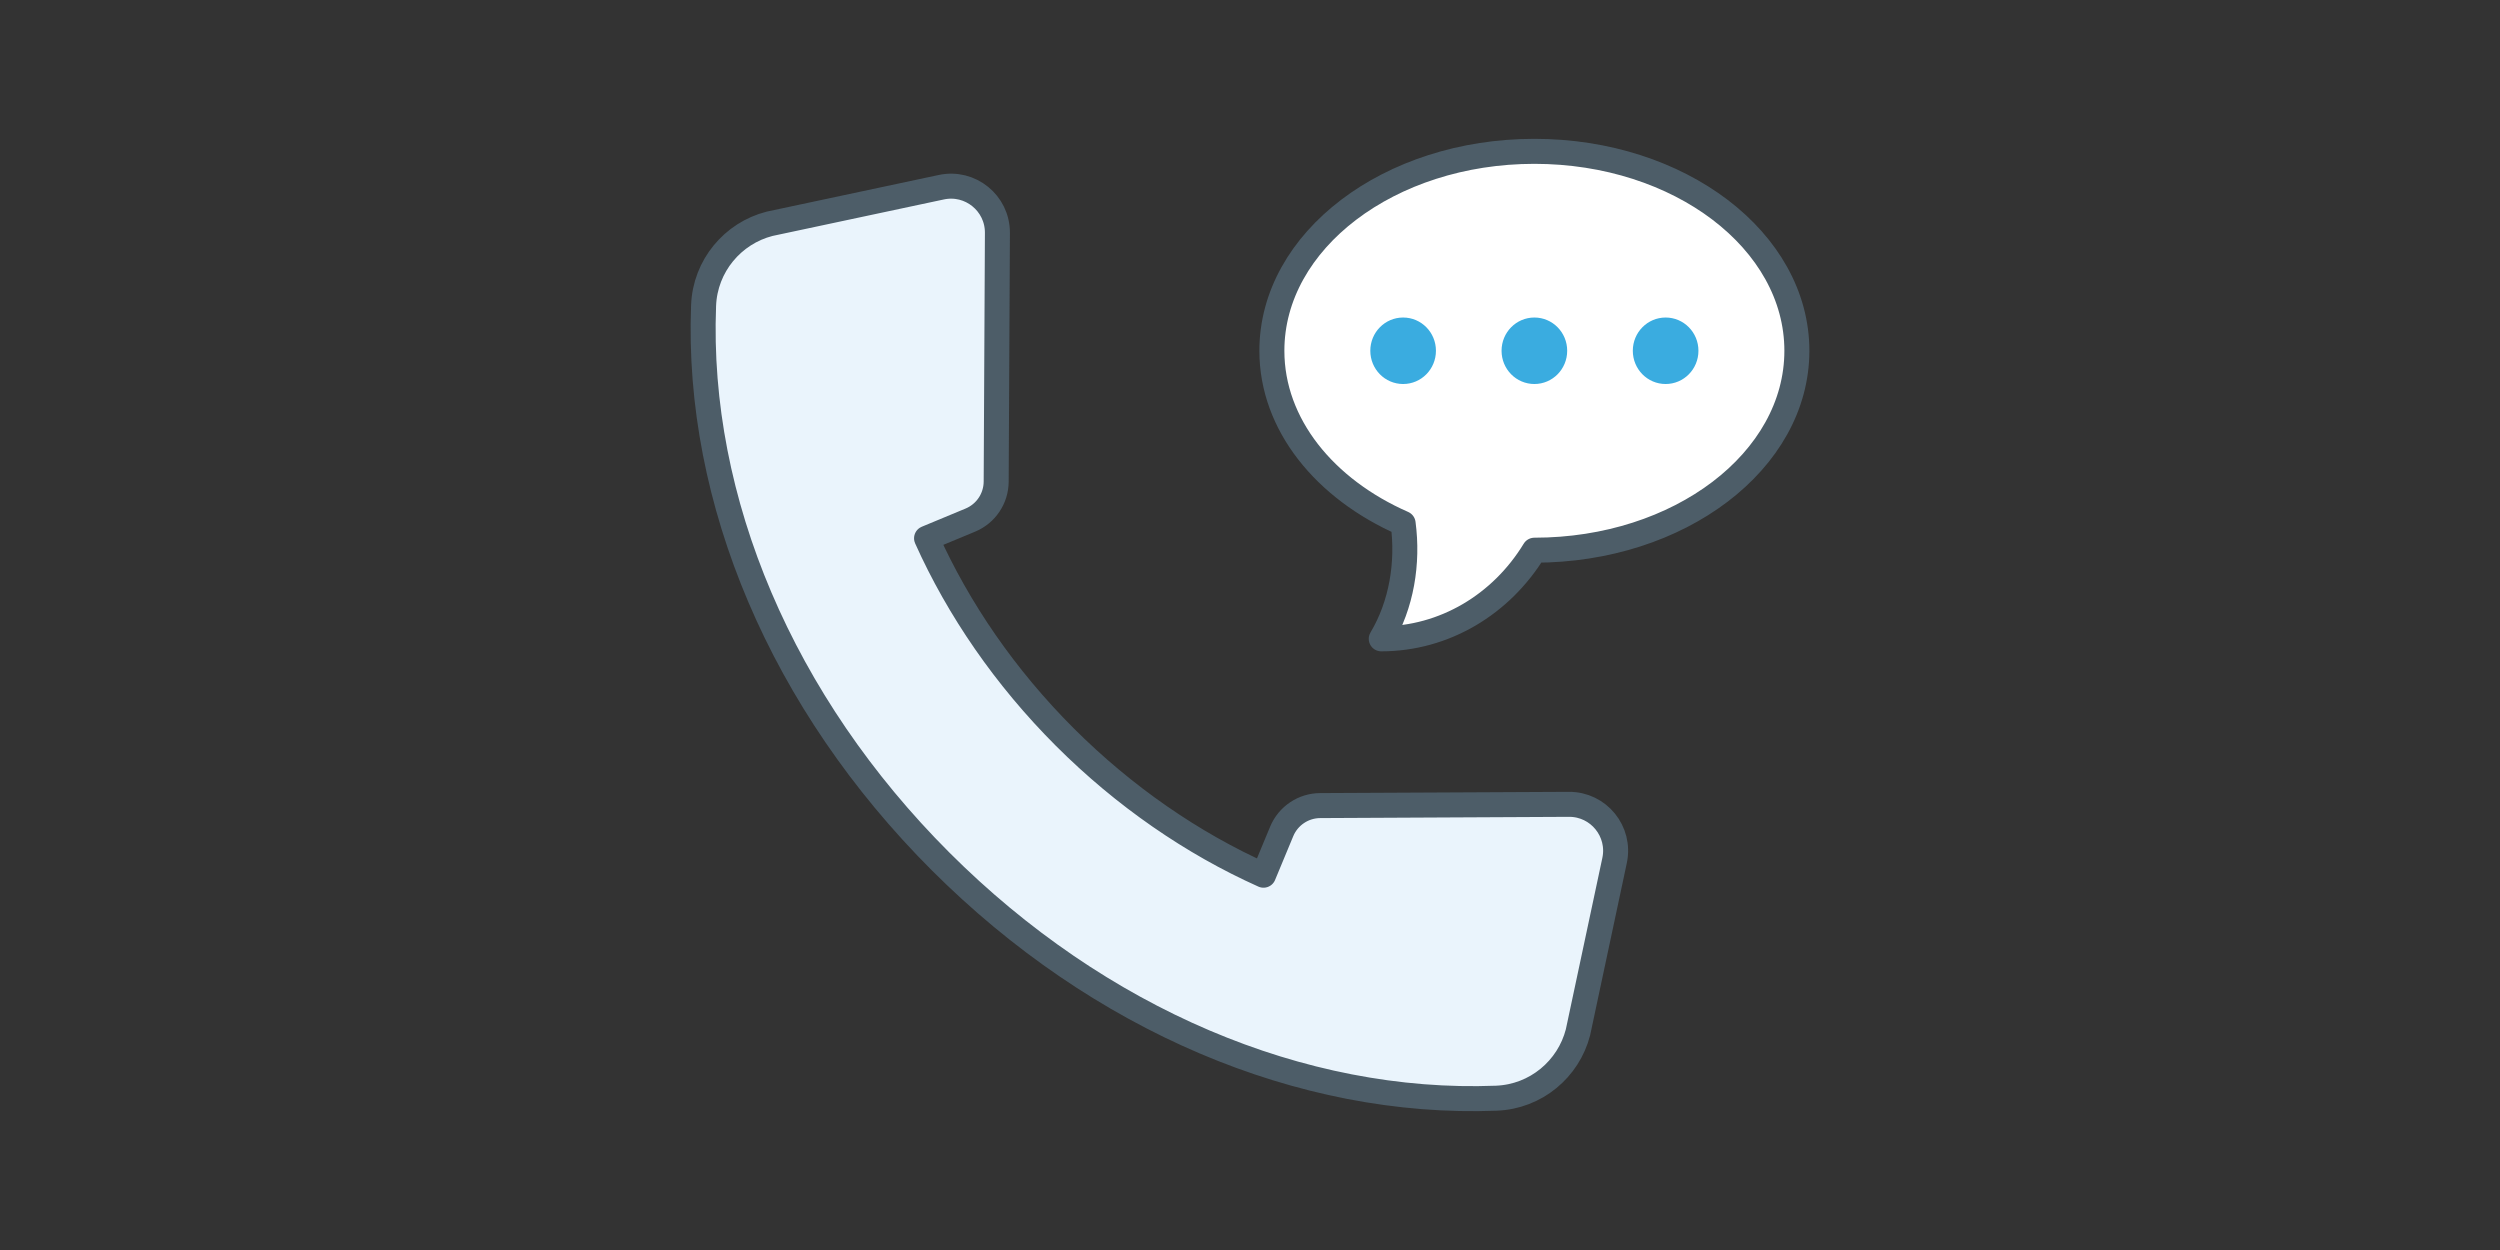
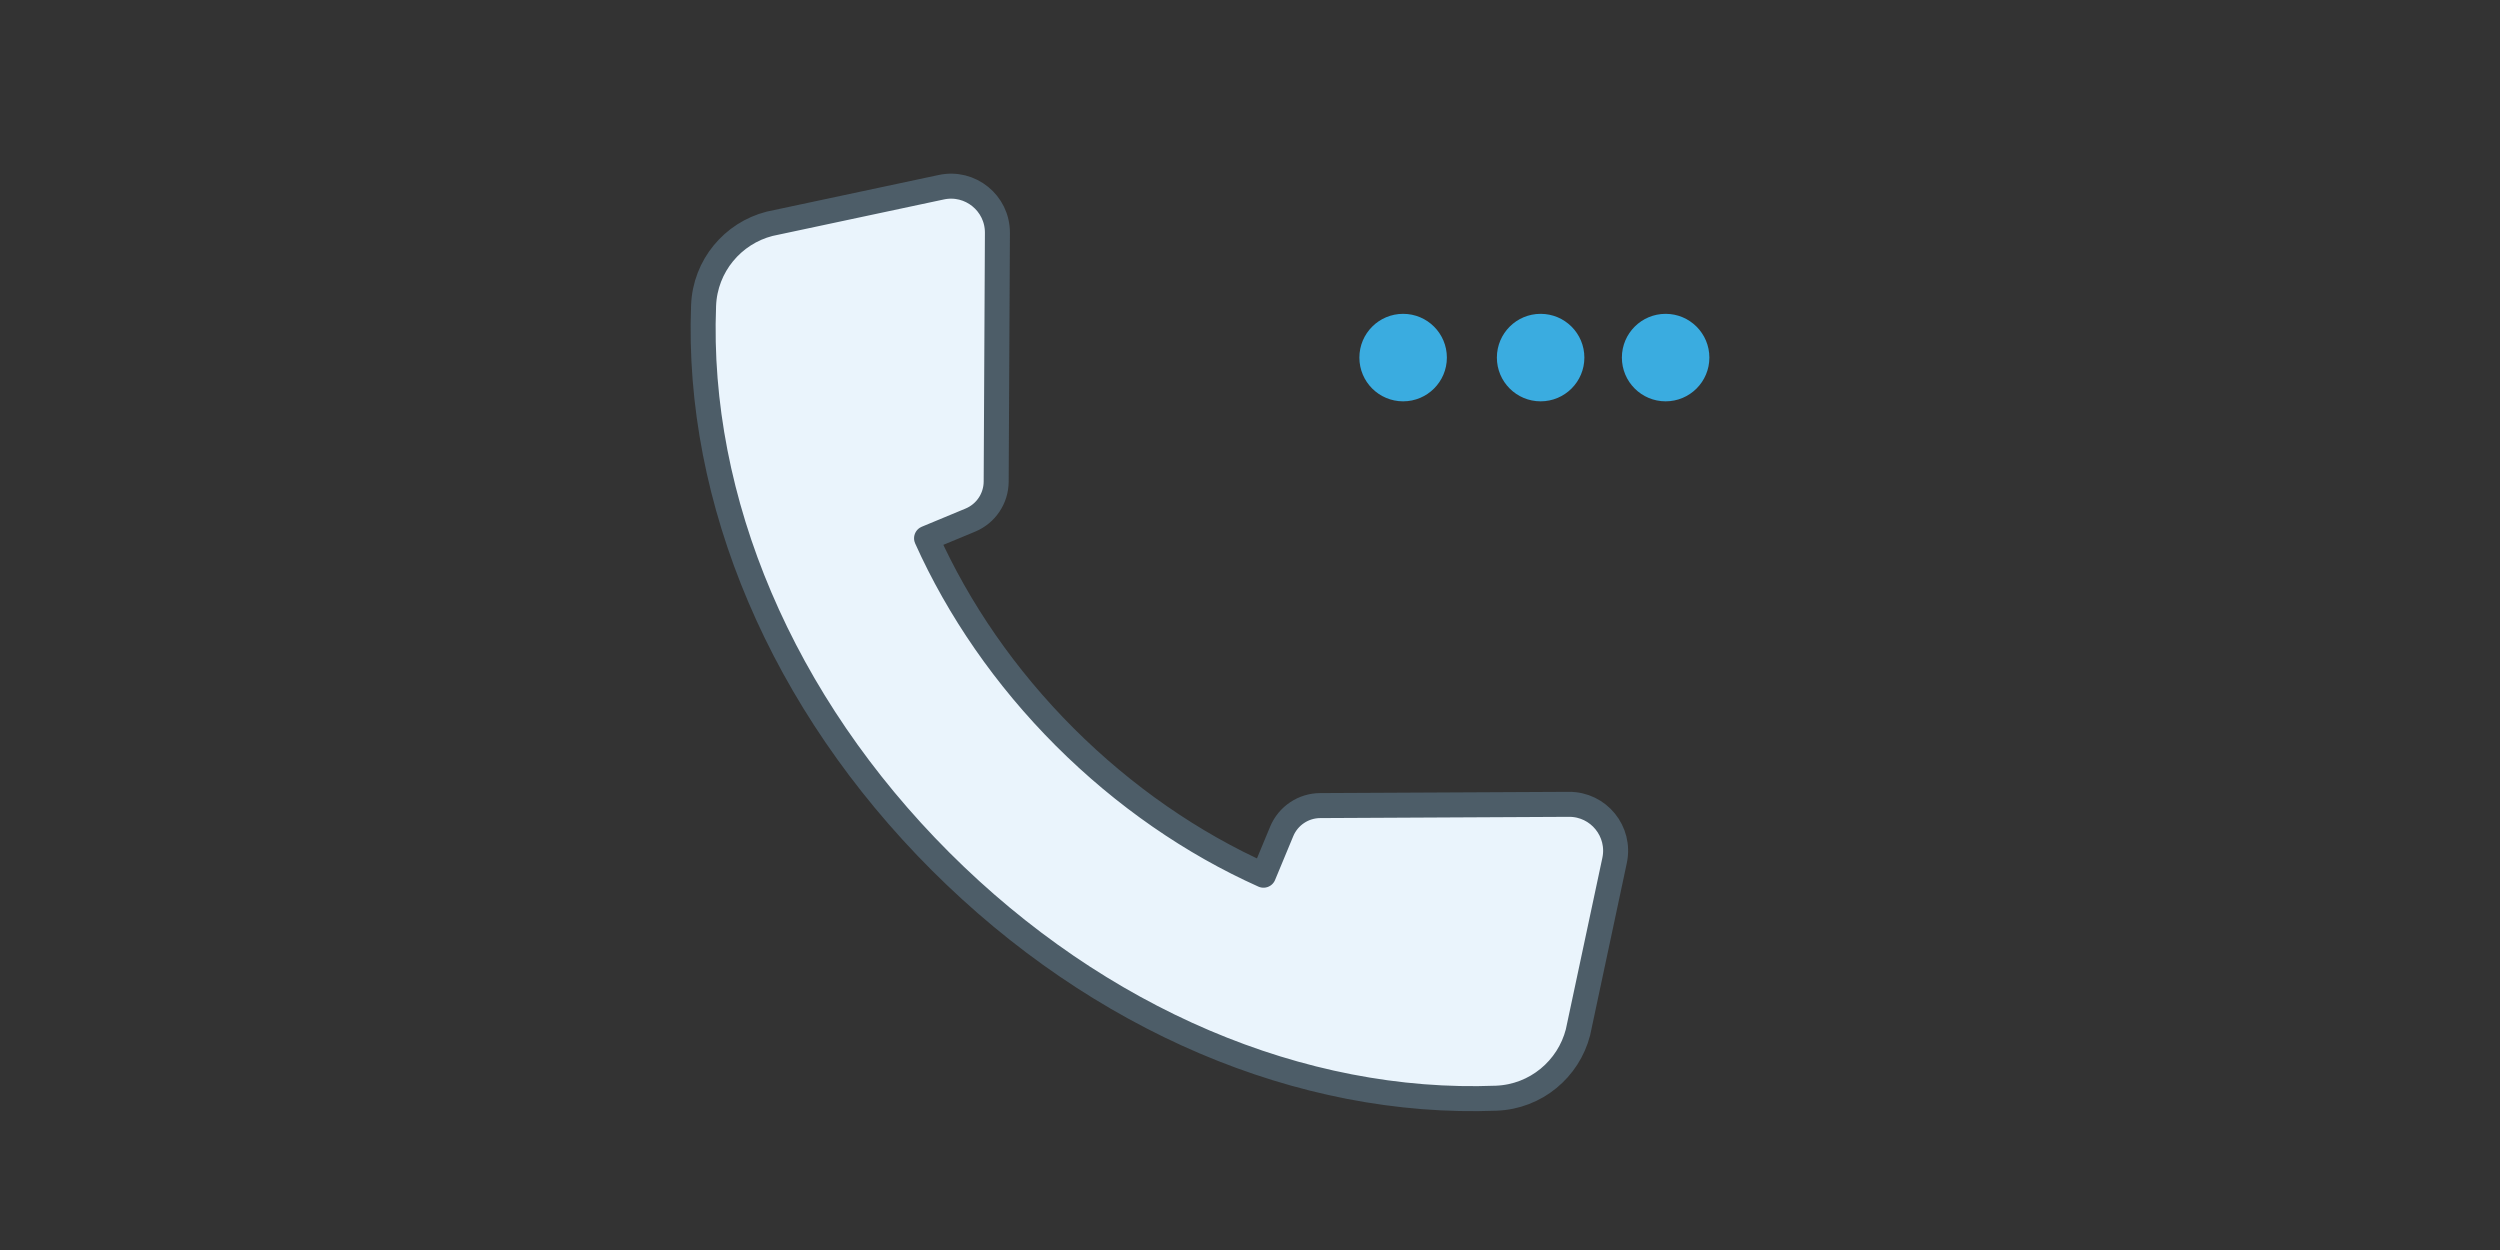
<svg xmlns="http://www.w3.org/2000/svg" width="200" height="100" viewBox="0 0 200 100" fill="none">
  <rect x="0" y="0" width="200" height="100" fill="#333333" stroke="none" />
  <path d="M61.562 17.905C58.629 18.658 56.409 21.262 56.287 24.442C55.681 40.05 62.588 56.256 75.238 68.906C87.888 81.555 104.093 88.462 119.702 87.856C122.882 87.734 125.485 85.514 126.239 82.582L129.166 68.84C129.663 66.521 127.89 64.333 125.517 64.347L105.617 64.447C104.267 64.452 103.053 65.268 102.536 66.513L101.081 70.017C95.397 67.47 89.937 63.716 85.179 58.961C80.424 54.207 76.673 48.747 74.124 43.063L77.628 41.608C78.873 41.091 79.688 39.877 79.694 38.527L79.793 18.627C79.805 16.254 77.619 14.478 75.3 14.978L61.559 17.905H61.562Z" fill="#EAF4FC" stroke="#4D5D68" stroke-width="2" stroke-linecap="round" stroke-linejoin="round" />
  <circle cx="112.25" cy="28.607" r="3.5" fill="#3AACE0" />
  <circle cx="123.25" cy="28.607" r="3.5" fill="#3AACE0" />
  <circle cx="133.25" cy="28.607" r="3.5" fill="#3AACE0" />
-   <path d="M122.75 12.107C134.353 12.107 143.75 19.249 143.75 28.061C143.75 36.874 134.353 44.016 122.75 44.016C120.108 48.359 115.54 51.107 110.5 51.107C112.127 48.377 112.67 45.044 112.25 41.871C105.985 39.123 101.75 33.965 101.75 28.061C101.75 19.249 111.148 12.107 122.75 12.107ZM135.875 28.061C135.875 26.59 134.702 25.402 133.25 25.402C131.798 25.402 130.625 26.59 130.625 28.061C130.625 29.533 131.798 30.721 133.25 30.721C134.702 30.721 135.875 29.533 135.875 28.061ZM125.375 28.061C125.375 26.59 124.202 25.402 122.75 25.402C121.298 25.402 120.125 26.59 120.125 28.061C120.125 29.533 121.298 30.721 122.75 30.721C124.202 30.721 125.375 29.533 125.375 28.061ZM114.875 28.061C114.875 26.59 113.703 25.402 112.25 25.402C110.797 25.402 109.625 26.59 109.625 28.061C109.625 29.533 110.797 30.721 112.25 30.721C113.703 30.721 114.875 29.533 114.875 28.061Z" fill="white" />
-   <path d="M112.25 41.871C105.985 39.123 101.75 33.965 101.75 28.061C101.75 19.249 111.147 12.107 122.75 12.107C134.353 12.107 143.75 19.249 143.75 28.061C143.75 36.874 134.353 44.016 122.75 44.016C120.108 48.359 115.54 51.107 110.5 51.107C112.128 48.377 112.67 45.044 112.25 41.871Z" stroke="#4D5D68" stroke-width="2" stroke-linecap="round" stroke-linejoin="round" />
</svg>